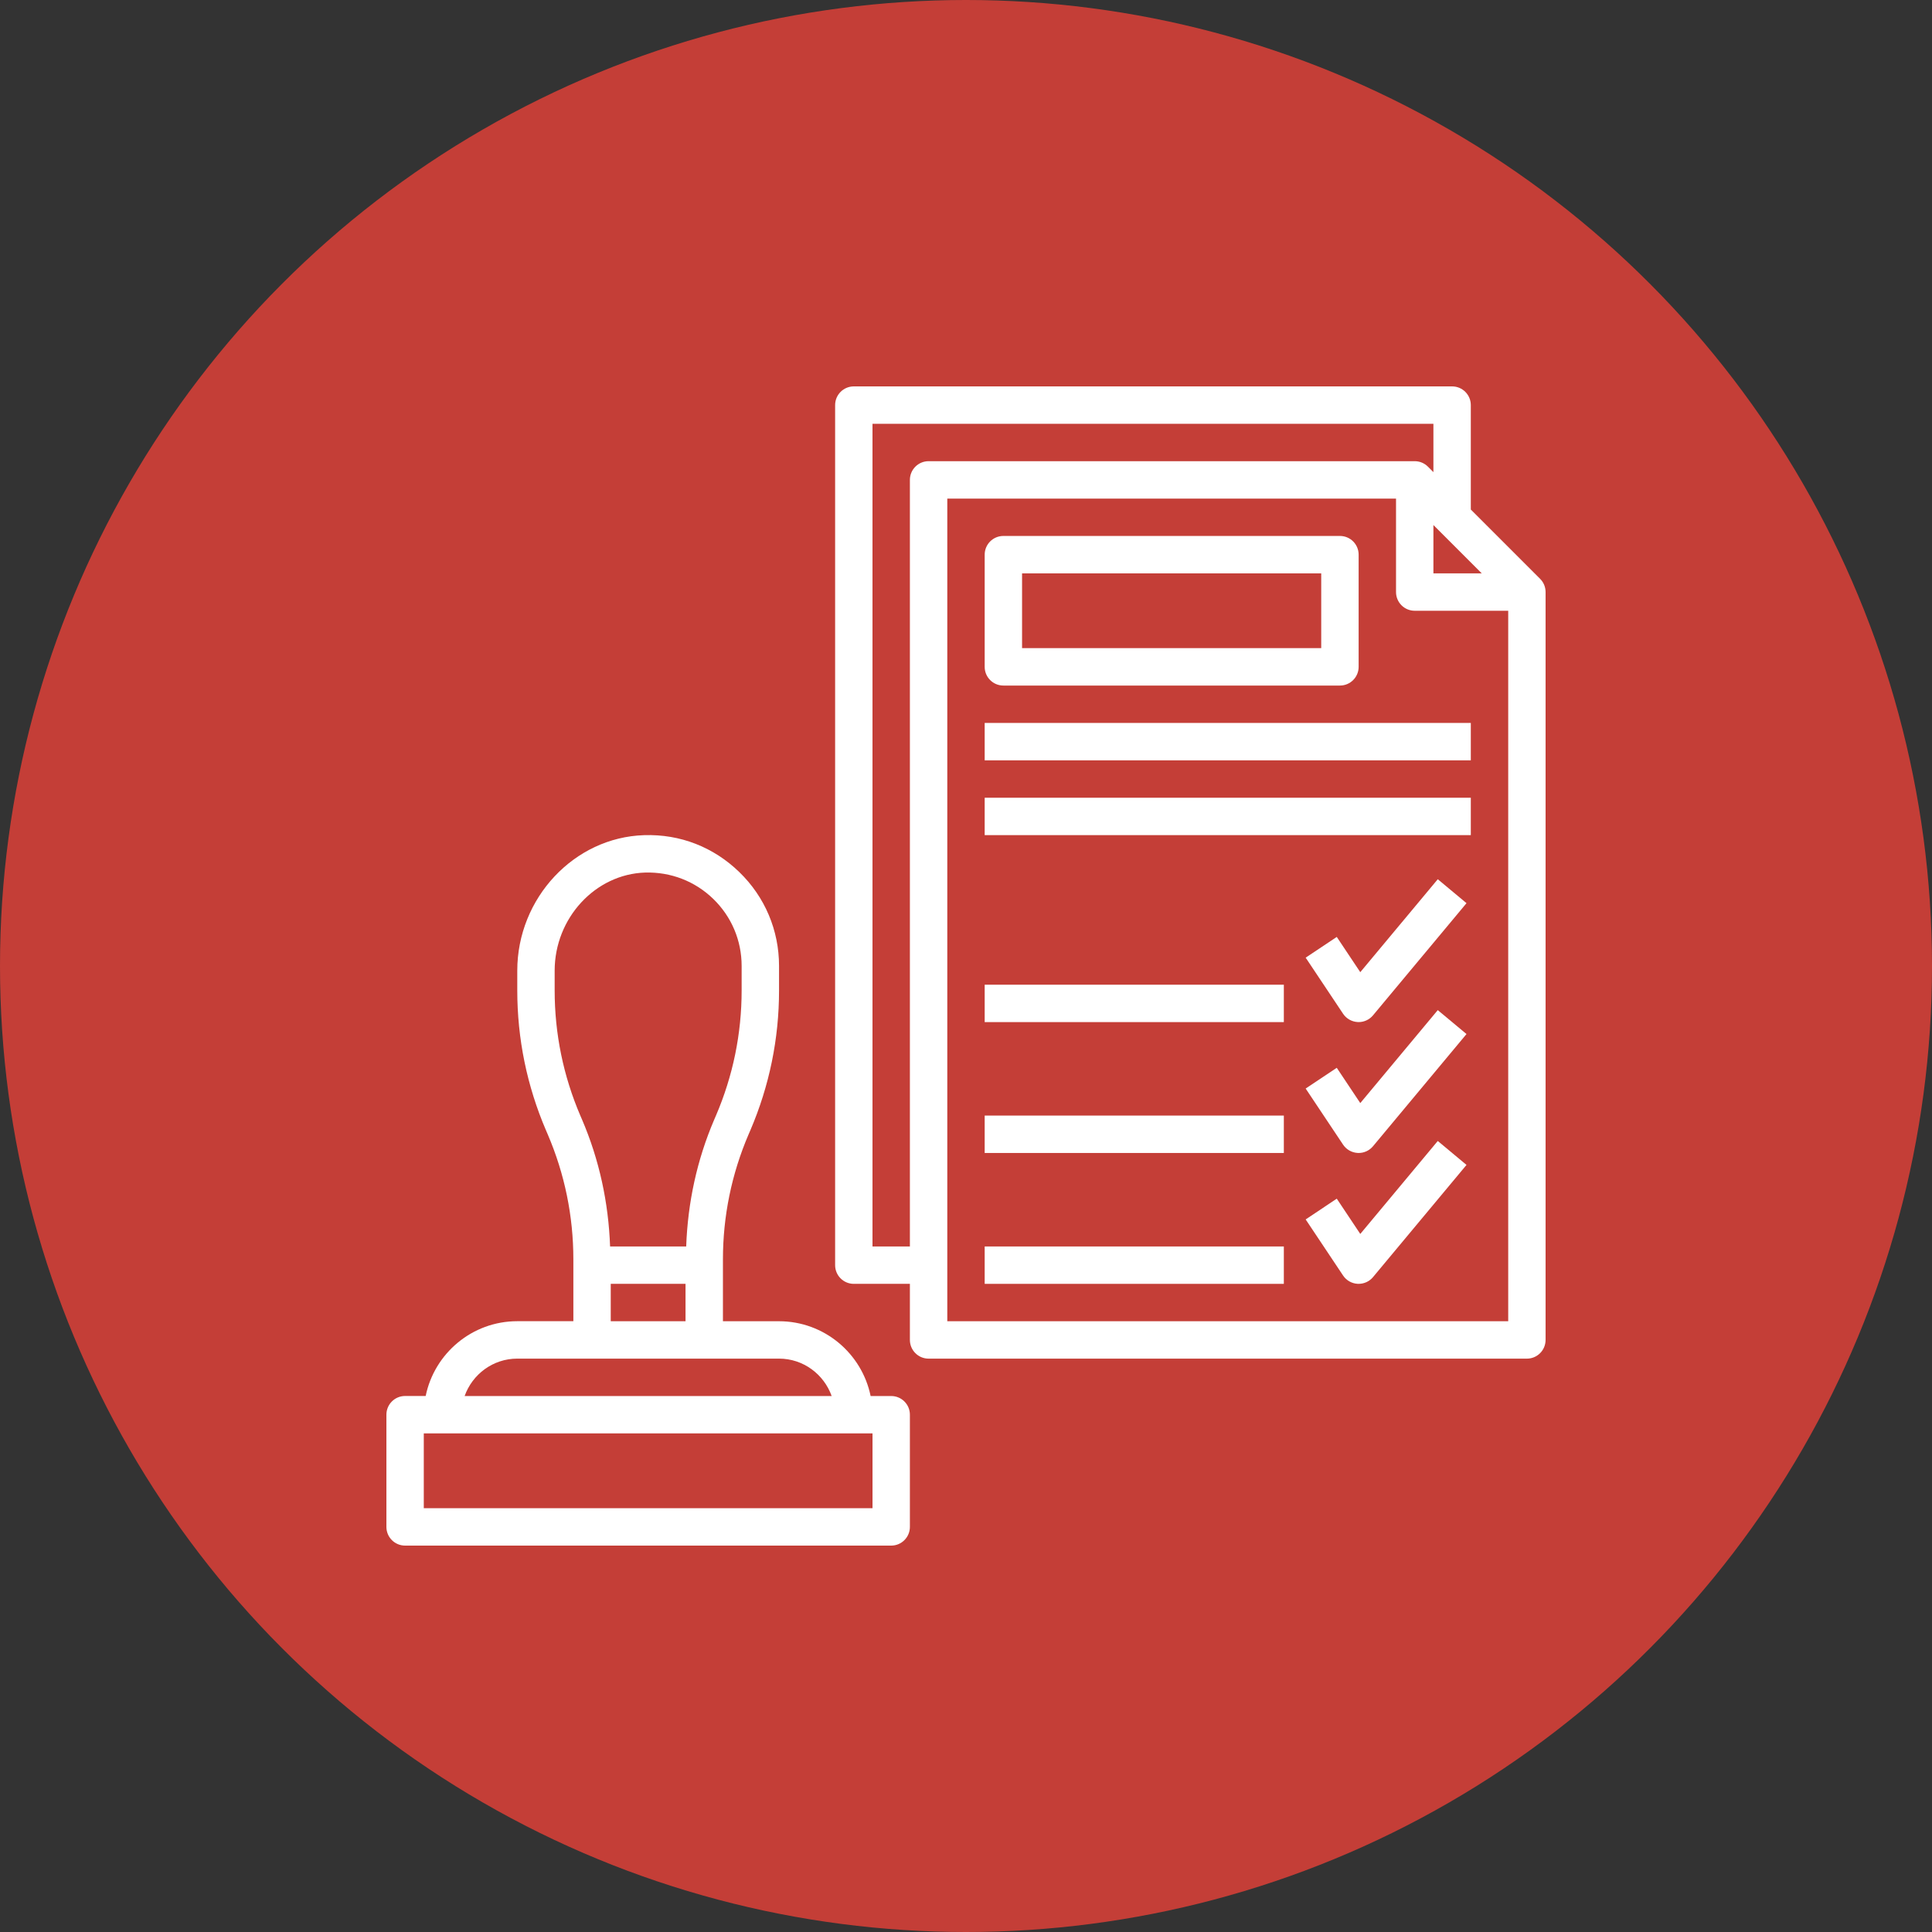
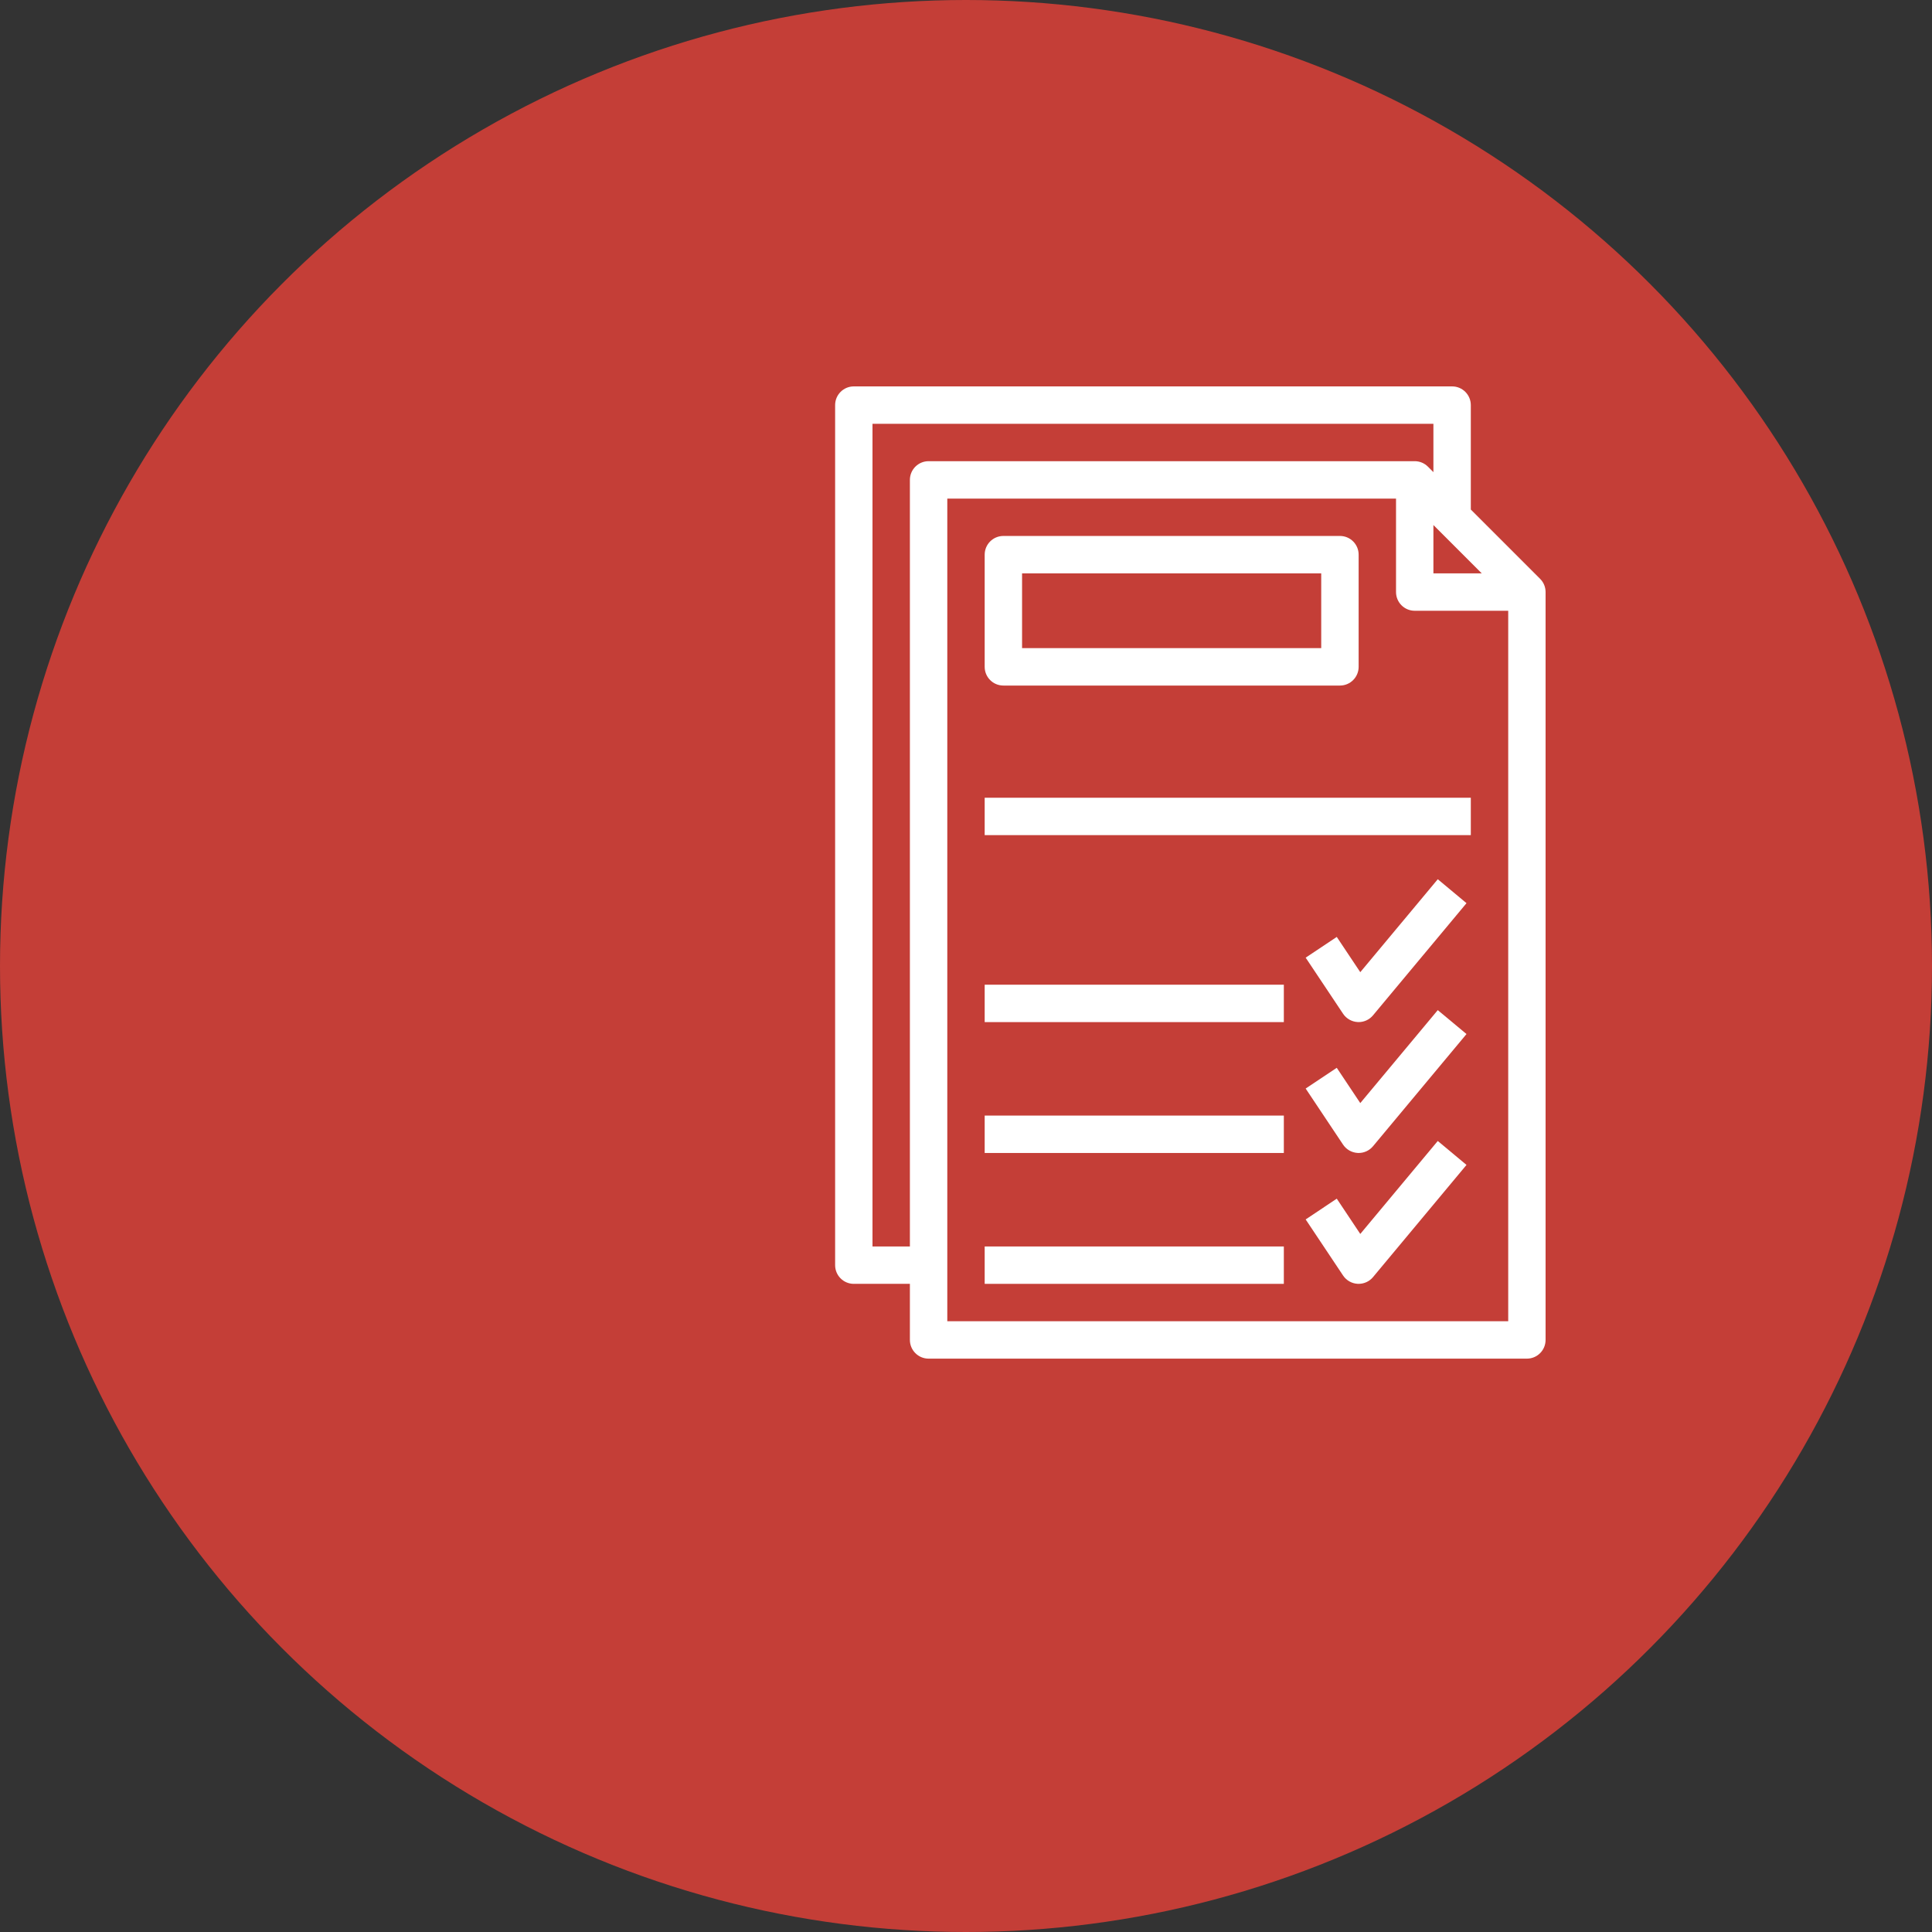
<svg xmlns="http://www.w3.org/2000/svg" version="1.1" id="Layer_1" x="0px" y="0px" width="100px" height="100px" viewBox="0 0 100 100" enable-background="new 0 0 100 100" xml:space="preserve">
  <rect x="0" y="0" width="100" height="100" fill="#333333" stroke="none" />
  <circle fill="#C43E37" cx="50" cy="50" r="50" />
  <g>
-     <path fill="#FFFFFF" d="M46.128,72.258h-1.065c-0.45-2.205-2.404-3.871-4.741-3.871h-2.903v-3.198c0-2.24,0.447-4.421,1.329-6.478   l0.088-0.203c0.986-2.304,1.487-4.74,1.487-7.245V50c0-1.849-0.73-3.575-2.057-4.862c-1.326-1.286-3.053-1.972-4.926-1.91   c-3.62,0.11-6.566,3.256-6.566,7.014v1.02c0,2.504,0.5,4.941,1.487,7.246l0.086,0.199c0.883,2.059,1.33,4.239,1.33,6.48v3.198   h-2.903c-2.336,0-4.291,1.666-4.741,3.871h-1.065c-0.535,0-0.968,0.434-0.968,0.968v5.807C20,79.566,20.432,80,20.967,80h25.161   c0.536,0,0.968-0.434,0.968-0.968v-5.807C47.096,72.691,46.664,72.258,46.128,72.258z M28.709,51.263v-1.02   c0-2.723,2.104-5.002,4.69-5.08c1.323-0.034,2.571,0.445,3.519,1.364c0.947,0.919,1.469,2.153,1.469,3.473v1.263   c0,2.24-0.447,4.421-1.329,6.479l-0.088,0.204c-0.898,2.094-1.372,4.304-1.453,6.571h-3.939c-0.083-2.267-0.555-4.478-1.454-6.573   l-0.086-0.199C29.156,55.685,28.709,53.504,28.709,51.263z M31.612,66.451h3.871v1.936h-3.871V66.451z M26.774,70.322h13.548   c1.26,0,2.324,0.813,2.725,1.936H24.049C24.449,71.135,25.514,70.322,26.774,70.322z M45.161,78.064H21.935v-3.871h23.226V78.064z" />
    <path fill="#FFFFFF" d="M79.715,29.96l-3.586-3.586v-5.406c0-0.534-0.433-0.968-0.968-0.968H44.193   c-0.535,0-0.967,0.434-0.967,0.968v44.516c0,0.534,0.432,0.968,0.967,0.968h2.903v2.903c0,0.534,0.433,0.968,0.968,0.968h30.967   c0.536,0,0.968-0.434,0.968-0.968V30.645C79.999,30.377,79.892,30.135,79.715,29.96z M74.193,27.175l2.502,2.502h-2.502V27.175z    M47.096,24.839v39.678h-1.936V21.936h29.033v2.502l-0.283-0.283c-0.175-0.176-0.417-0.284-0.685-0.284H48.064   C47.529,23.871,47.096,24.305,47.096,24.839z M78.064,68.387H49.032v-42.58h23.226v4.838c0,0.534,0.432,0.968,0.968,0.968h4.839   V68.387z" />
    <path fill="#FFFFFF" d="M51.935,35.484h17.42c0.535,0,0.968-0.434,0.968-0.968v-5.807c0-0.534-0.433-0.968-0.968-0.968h-17.42   c-0.535,0-0.968,0.434-0.968,0.968v5.807C50.967,35.05,51.399,35.484,51.935,35.484z M52.902,29.677h15.484v3.871H52.902V29.677z" />
-     <path fill="#FFFFFF" d="M50.967,37.419h25.162v1.936H50.967V37.419z" />
    <path fill="#FFFFFF" d="M50.967,41.291h25.162v1.935H50.967V41.291z" />
    <path fill="#FFFFFF" d="M70.408,50.32l-1.217-1.825l-1.61,1.073l1.936,2.903c0.169,0.254,0.449,0.413,0.753,0.43   c0.019,0.002,0.035,0.002,0.053,0.002c0.286,0,0.56-0.127,0.744-0.349l4.839-5.806l-1.487-1.239L70.408,50.32z" />
    <path fill="#FFFFFF" d="M70.408,57.095l-1.217-1.825l-1.61,1.073l1.936,2.903c0.169,0.254,0.449,0.413,0.753,0.43   c0.019,0.002,0.035,0.002,0.053,0.002c0.286,0,0.56-0.127,0.744-0.349l4.839-5.807l-1.487-1.238L70.408,57.095z" />
    <path fill="#FFFFFF" d="M70.408,63.869l-1.217-1.826l-1.61,1.074l1.936,2.903c0.169,0.254,0.449,0.413,0.753,0.43   c0.019,0.001,0.035,0.001,0.053,0.001c0.286,0,0.56-0.126,0.744-0.348l4.839-5.807l-1.487-1.239L70.408,63.869z" />
    <path fill="#FFFFFF" d="M50.967,64.517h15.484v1.935H50.967V64.517z" />
    <path fill="#FFFFFF" d="M50.967,57.742h15.484v1.936H50.967V57.742z" />
    <path fill="#FFFFFF" d="M50.967,50.968h15.484v1.936H50.967V50.968z" />
  </g>
</svg>